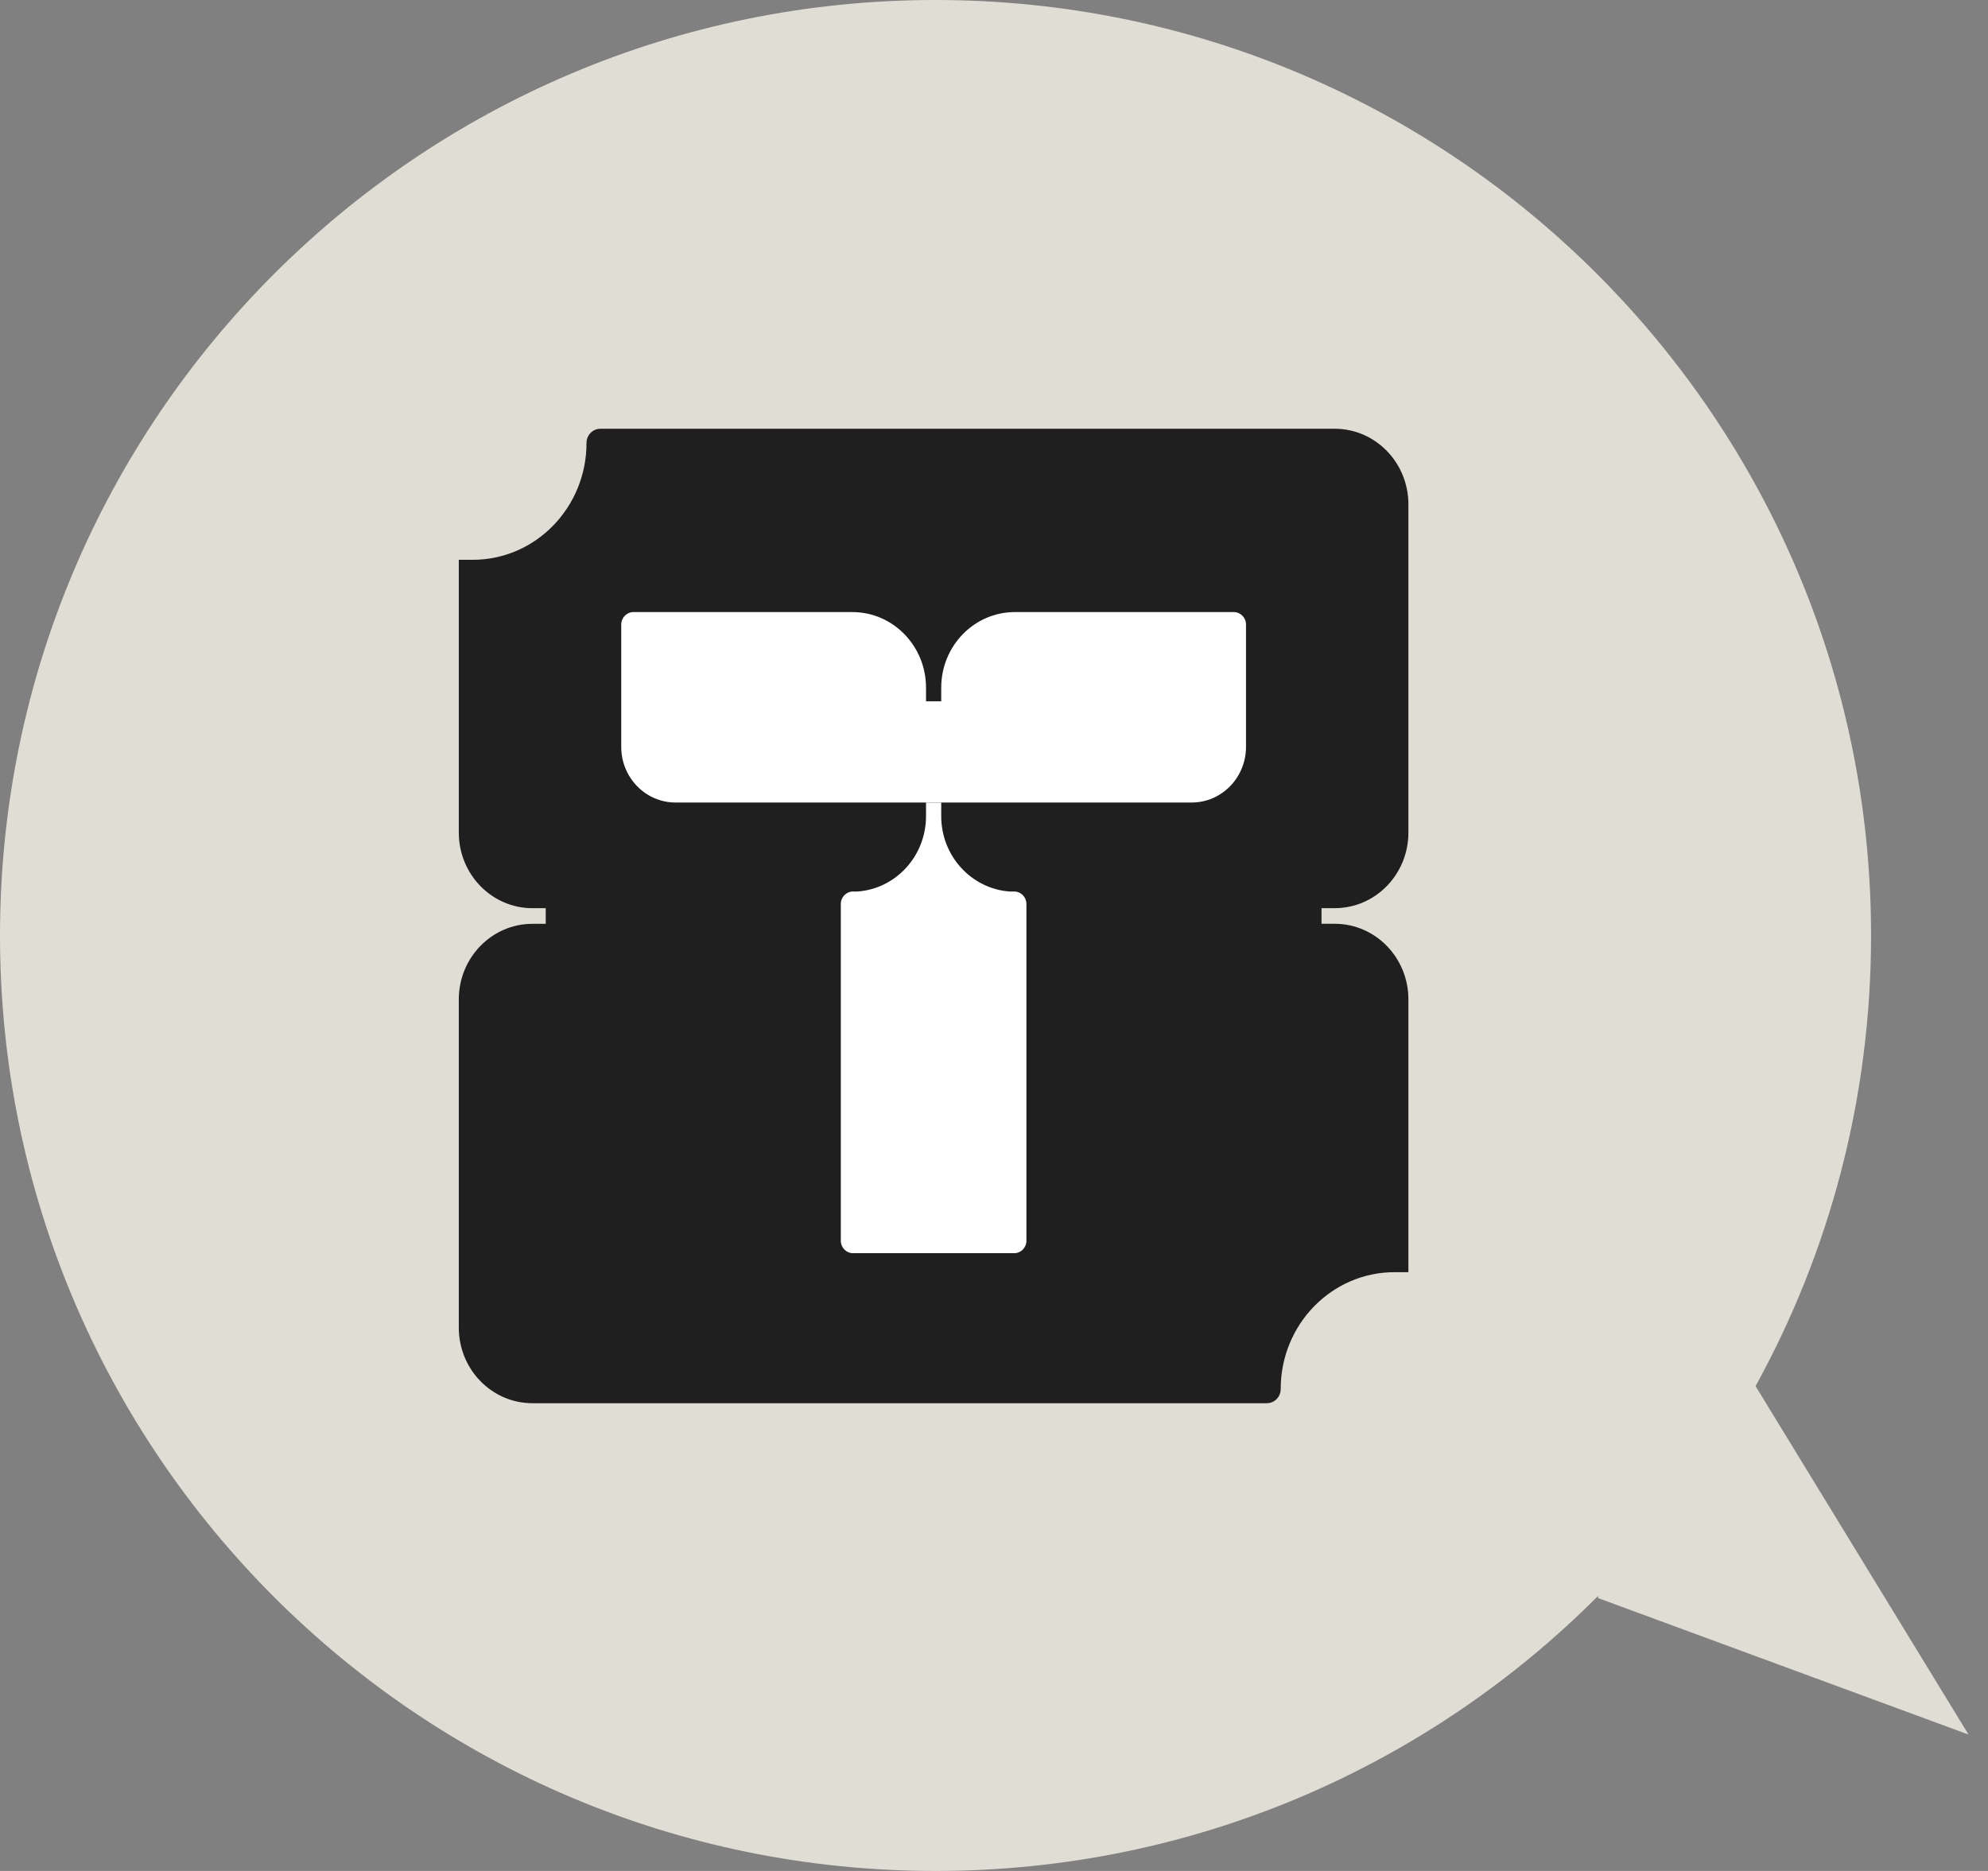
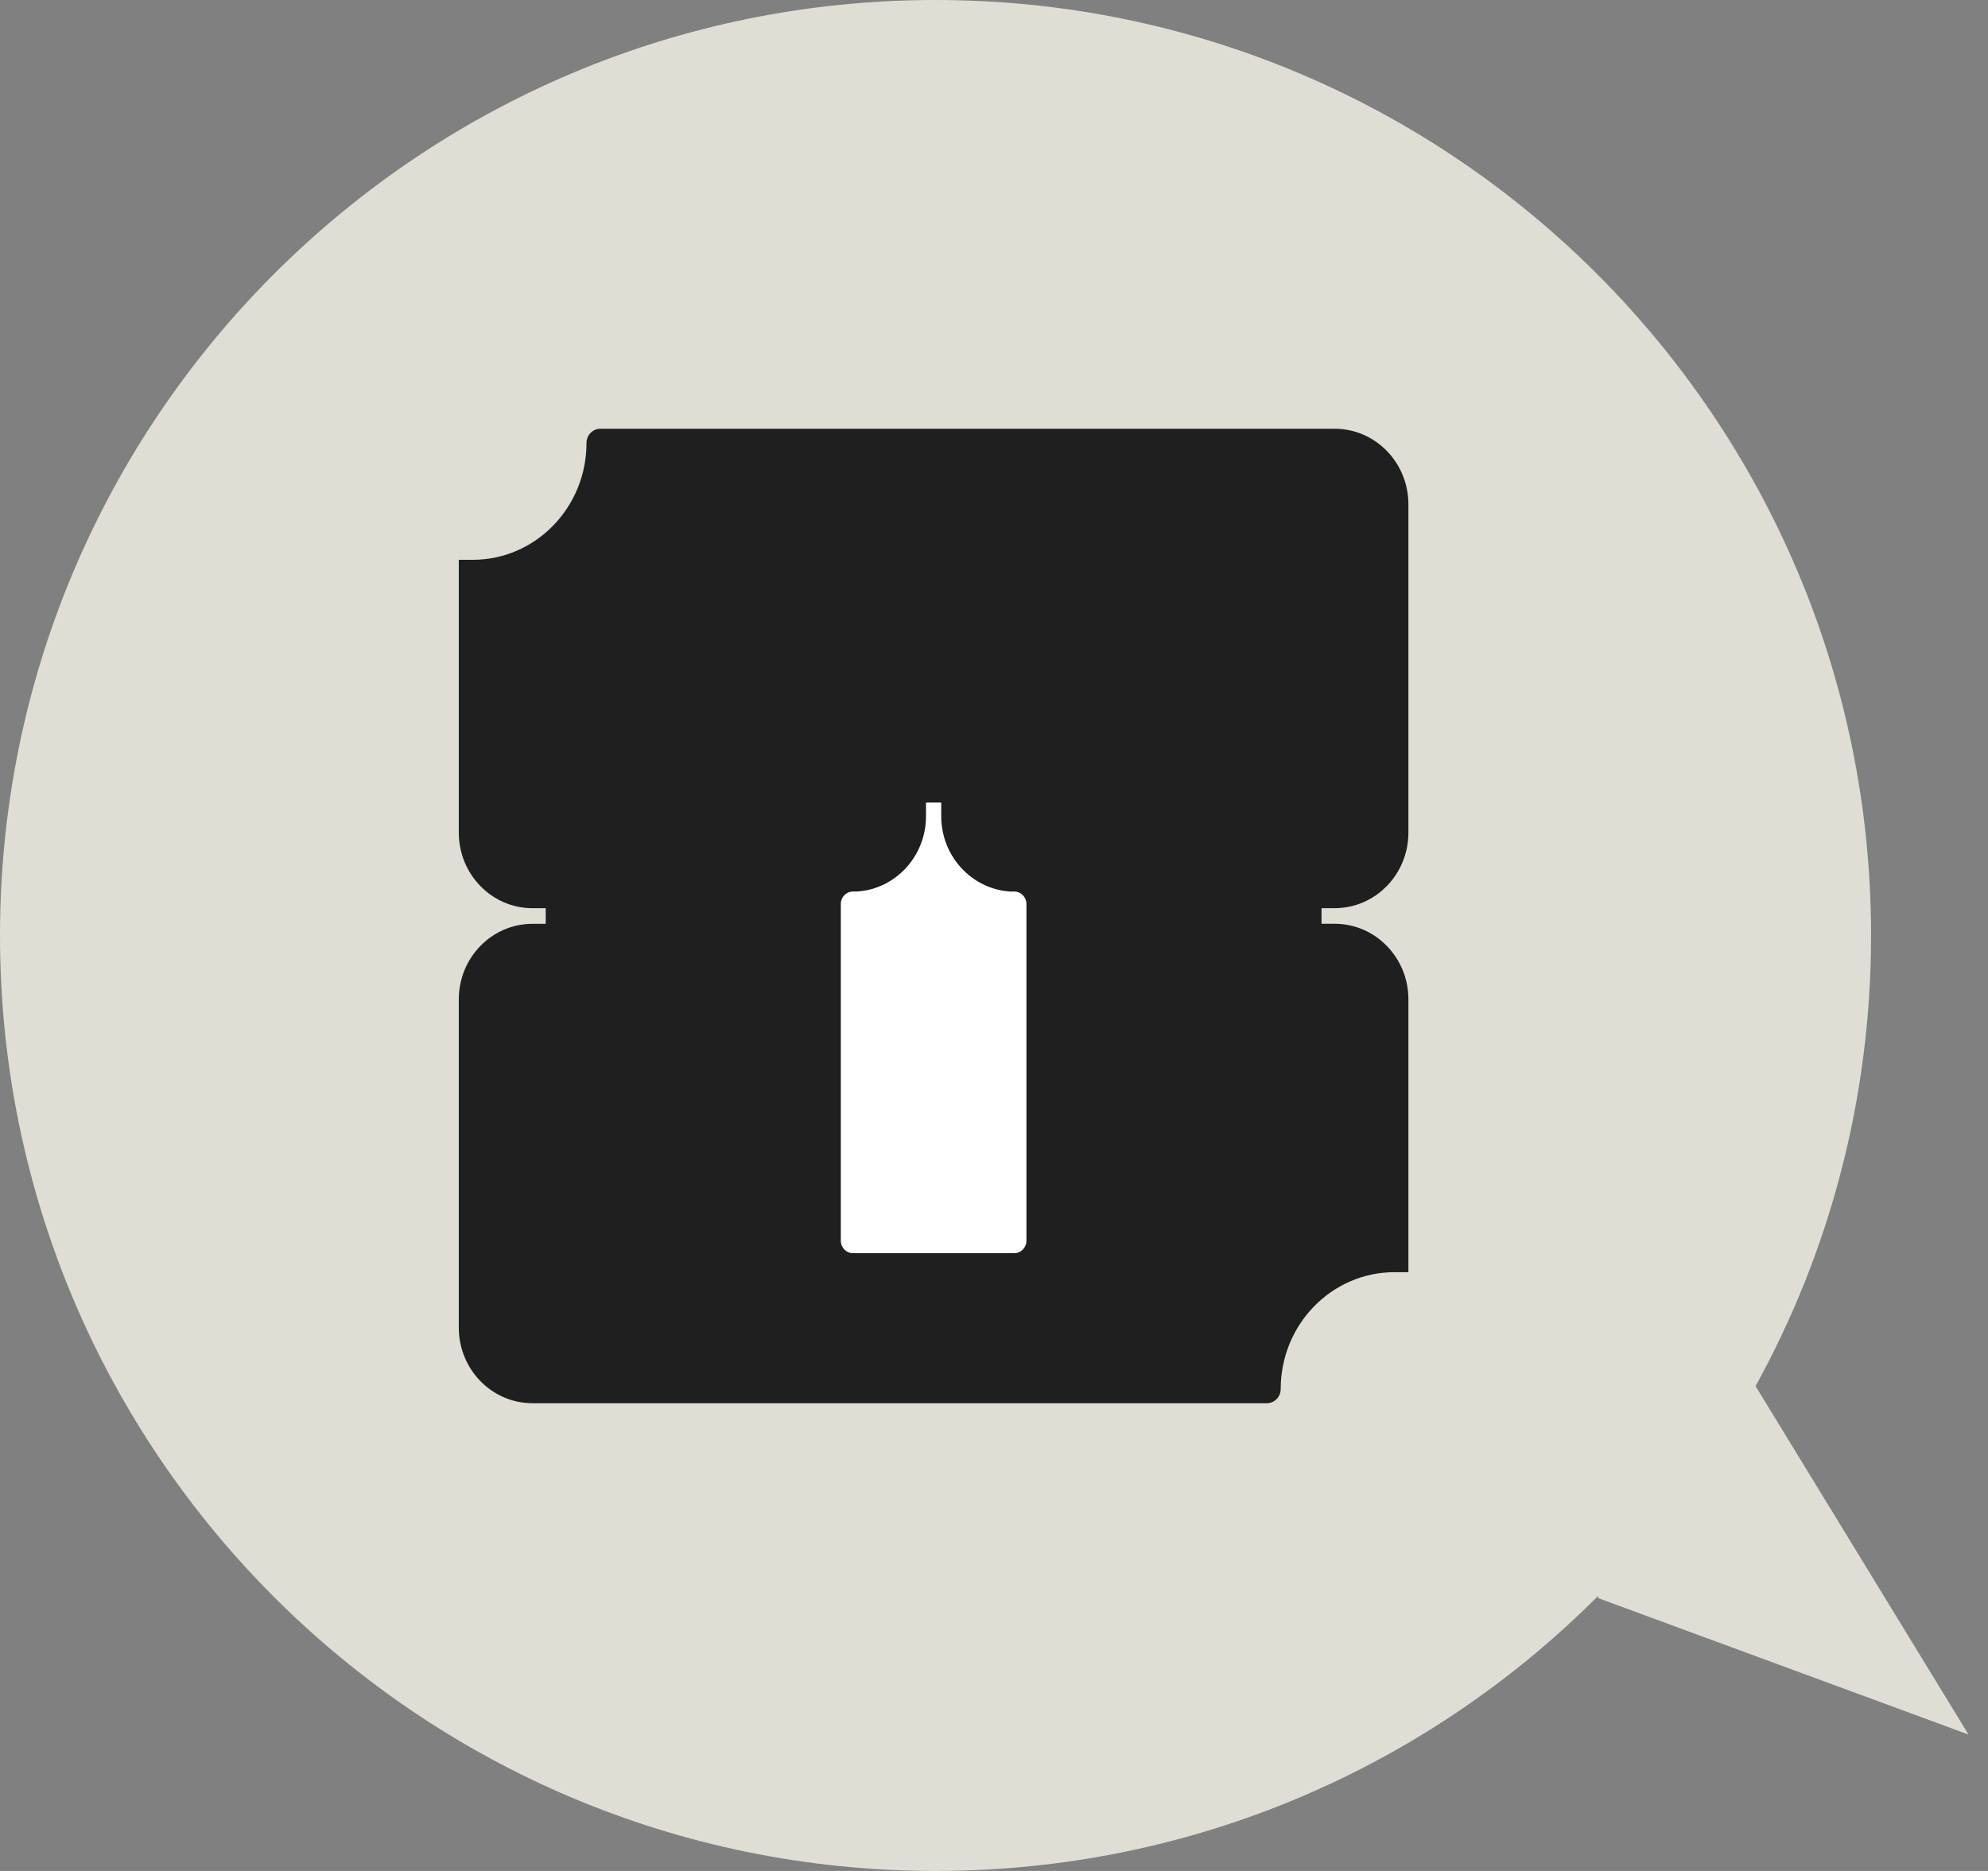
<svg xmlns="http://www.w3.org/2000/svg" width="51" height="48" viewBox="0 0 51 48" fill="none">
  <rect x="0" y="0" width="51" height="48" fill="#808080" stroke="none" />
  <path fill-rule="evenodd" clip-rule="evenodd" d="M45.037 35.561C46.926 32.132 48 28.191 48 24C48 10.745 37.255 0 24 0C10.745 0 0 10.745 0 24C0 37.255 10.745 48 24 48C30.64 48 36.651 45.303 40.996 40.945L41 41L50.5 44.5L45.037 35.561Z" fill="#E0DED4" />
  <path d="M34.242 11H15.402C15.205 11 15.046 11.163 15.046 11.365C15.046 13.02 13.739 14.362 12.126 14.362H11.77V21.361C11.77 22.431 12.616 23.3 13.66 23.3H14V23.701H13.66C12.616 23.701 11.77 24.569 11.77 25.64V34.061C11.77 35.132 12.616 36 13.66 36H32.5C32.696 36 32.855 35.837 32.855 35.635C32.855 33.98 34.163 32.638 35.776 32.638H36.131V25.639C36.131 24.569 35.285 23.7 34.242 23.7H33.902V23.299H34.242C35.286 23.299 36.131 22.431 36.131 21.36V12.94C36.131 11.869 35.285 11 34.242 11Z" fill="#1F1F1F" />
-   <path d="M31.652 15.703H26.036C24.992 15.703 24.146 16.571 24.146 17.643V17.991H23.756V17.643C23.756 16.572 22.91 15.703 21.867 15.703H16.25C16.077 15.703 15.937 15.847 15.937 16.024V19.16C15.937 19.949 16.561 20.589 17.33 20.589H30.571C31.341 20.589 31.965 19.949 31.965 19.16V16.024C31.965 15.847 31.825 15.703 31.652 15.703" fill="white" />
  <path d="M24.146 20.939V20.59H23.756V20.939C23.756 21.964 22.98 22.802 21.999 22.872H21.883C21.71 22.872 21.57 23.016 21.57 23.194V31.83C21.57 32.008 21.71 32.151 21.883 32.151H26.019C26.192 32.151 26.332 32.008 26.332 31.83V23.194C26.332 23.016 26.192 22.872 26.019 22.872H25.902C24.921 22.802 24.146 21.963 24.146 20.939Z" fill="white" />
</svg>